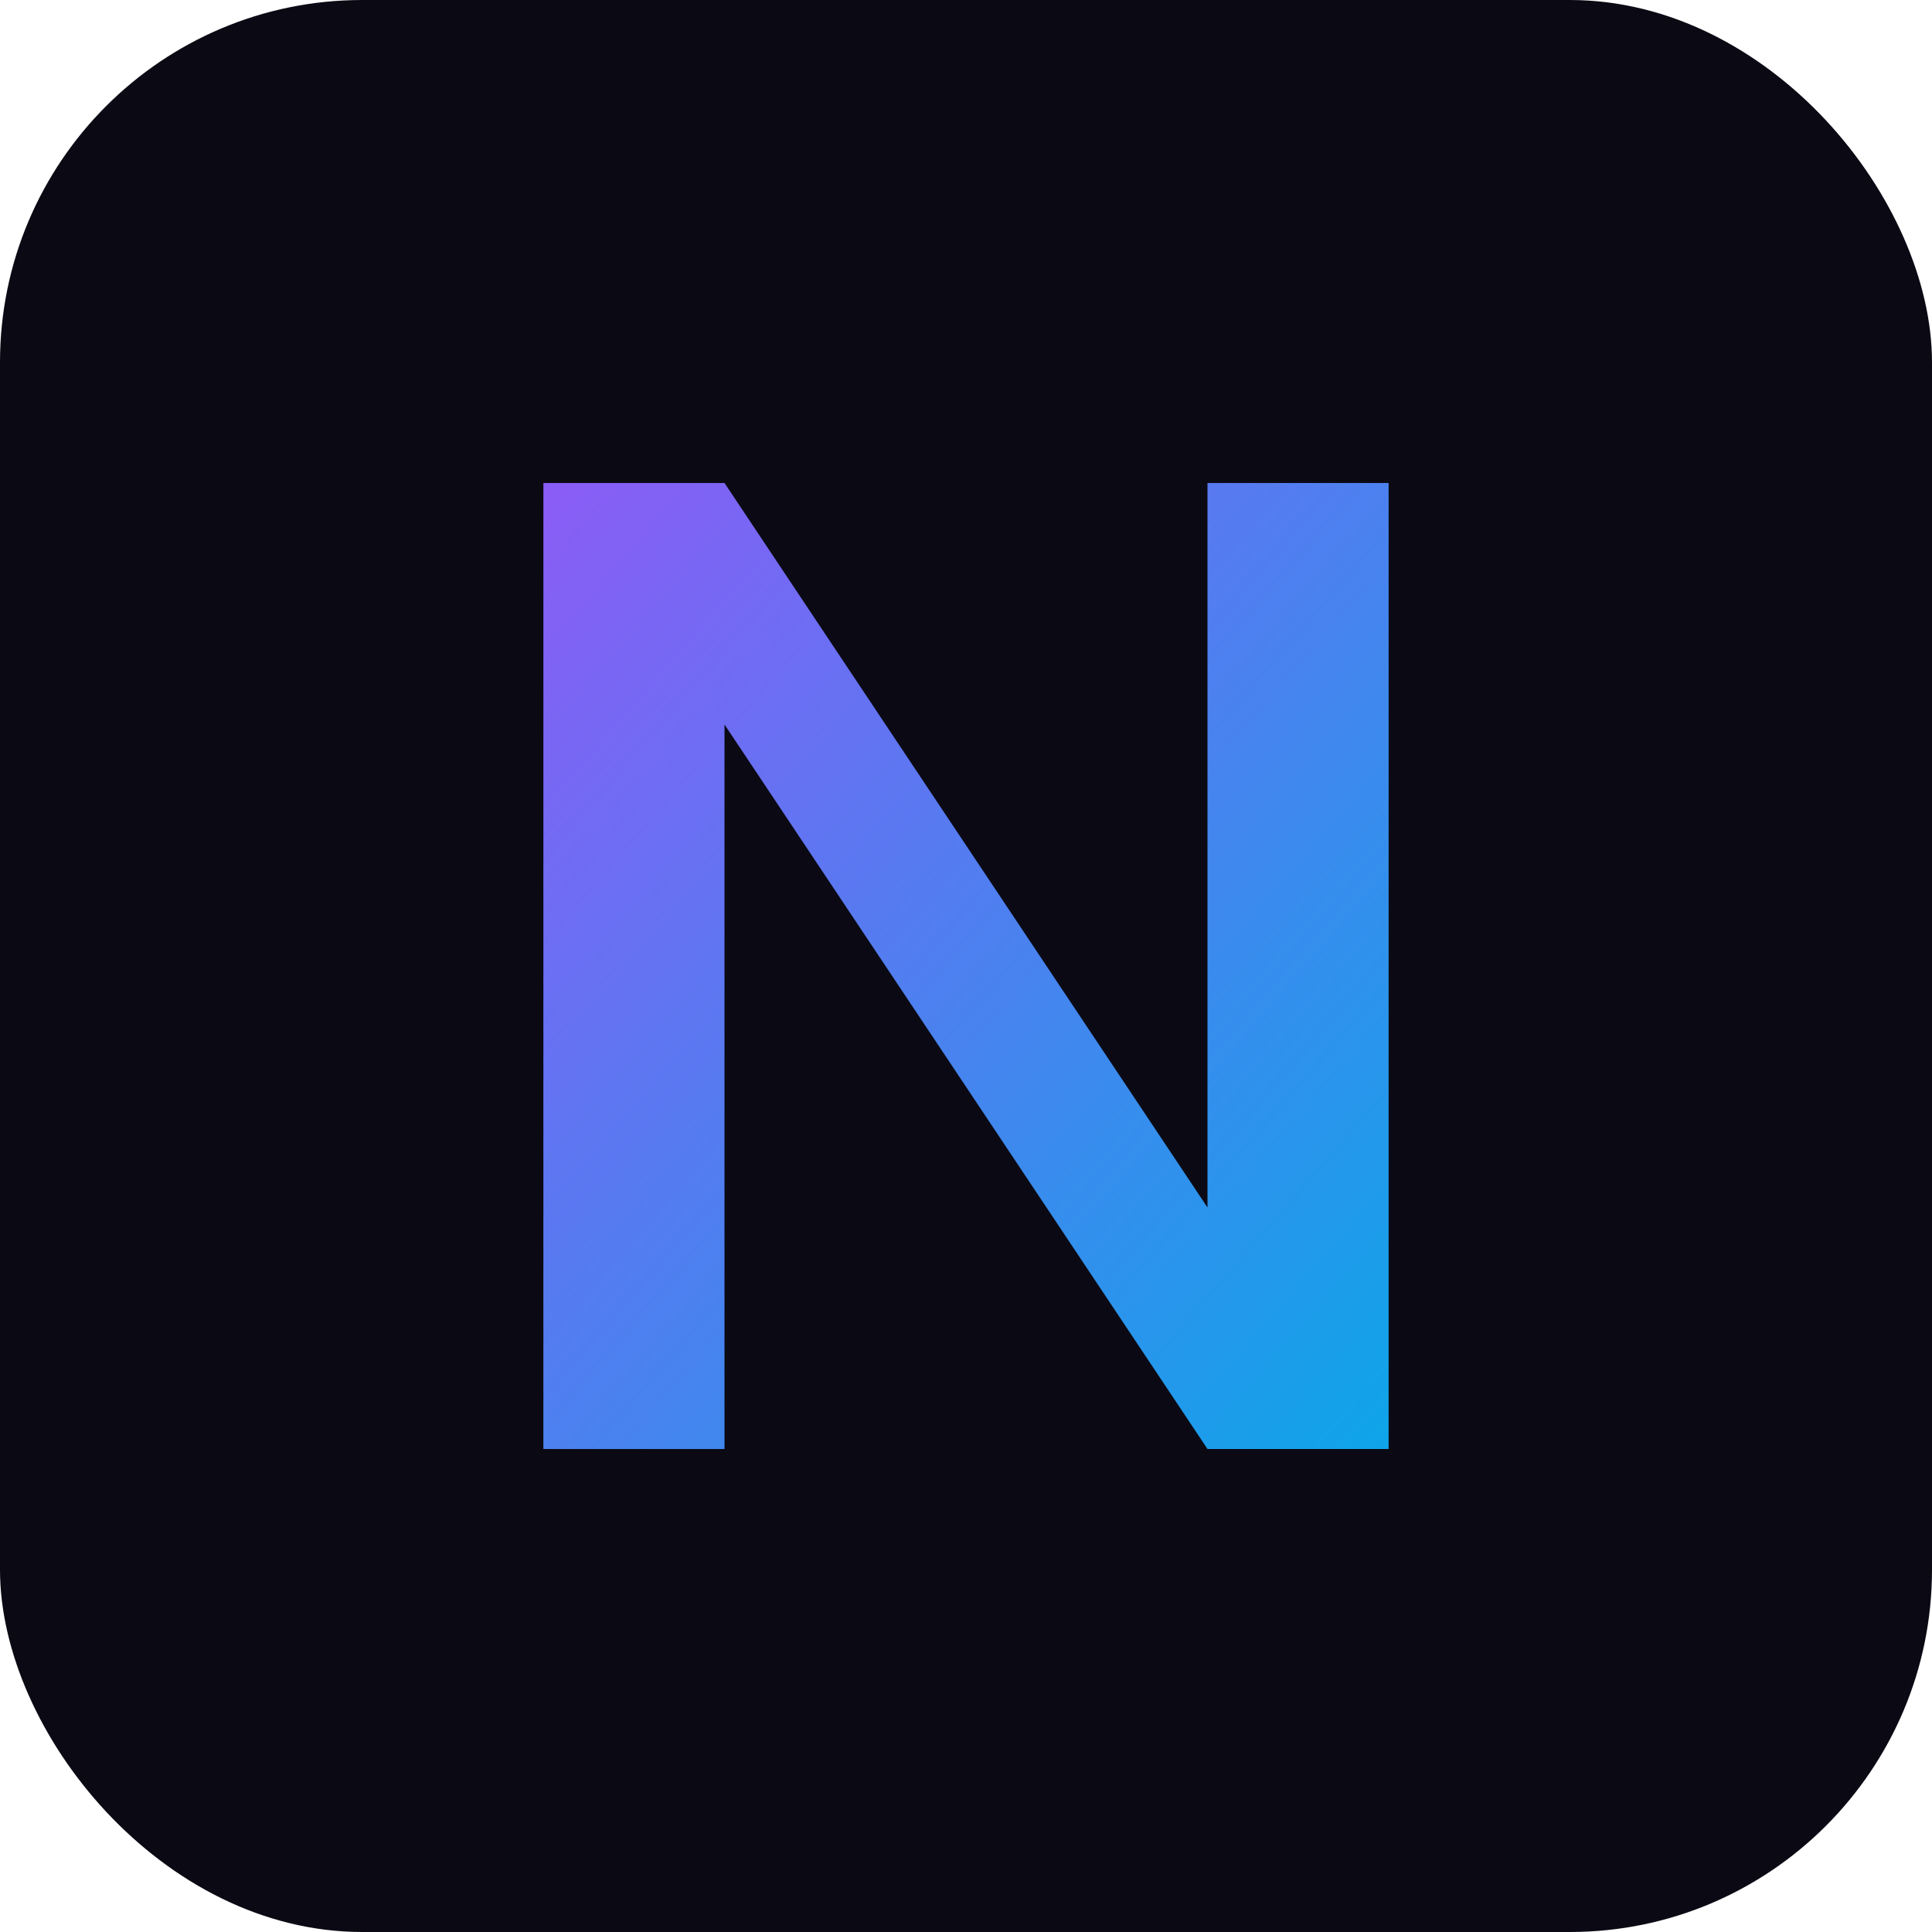
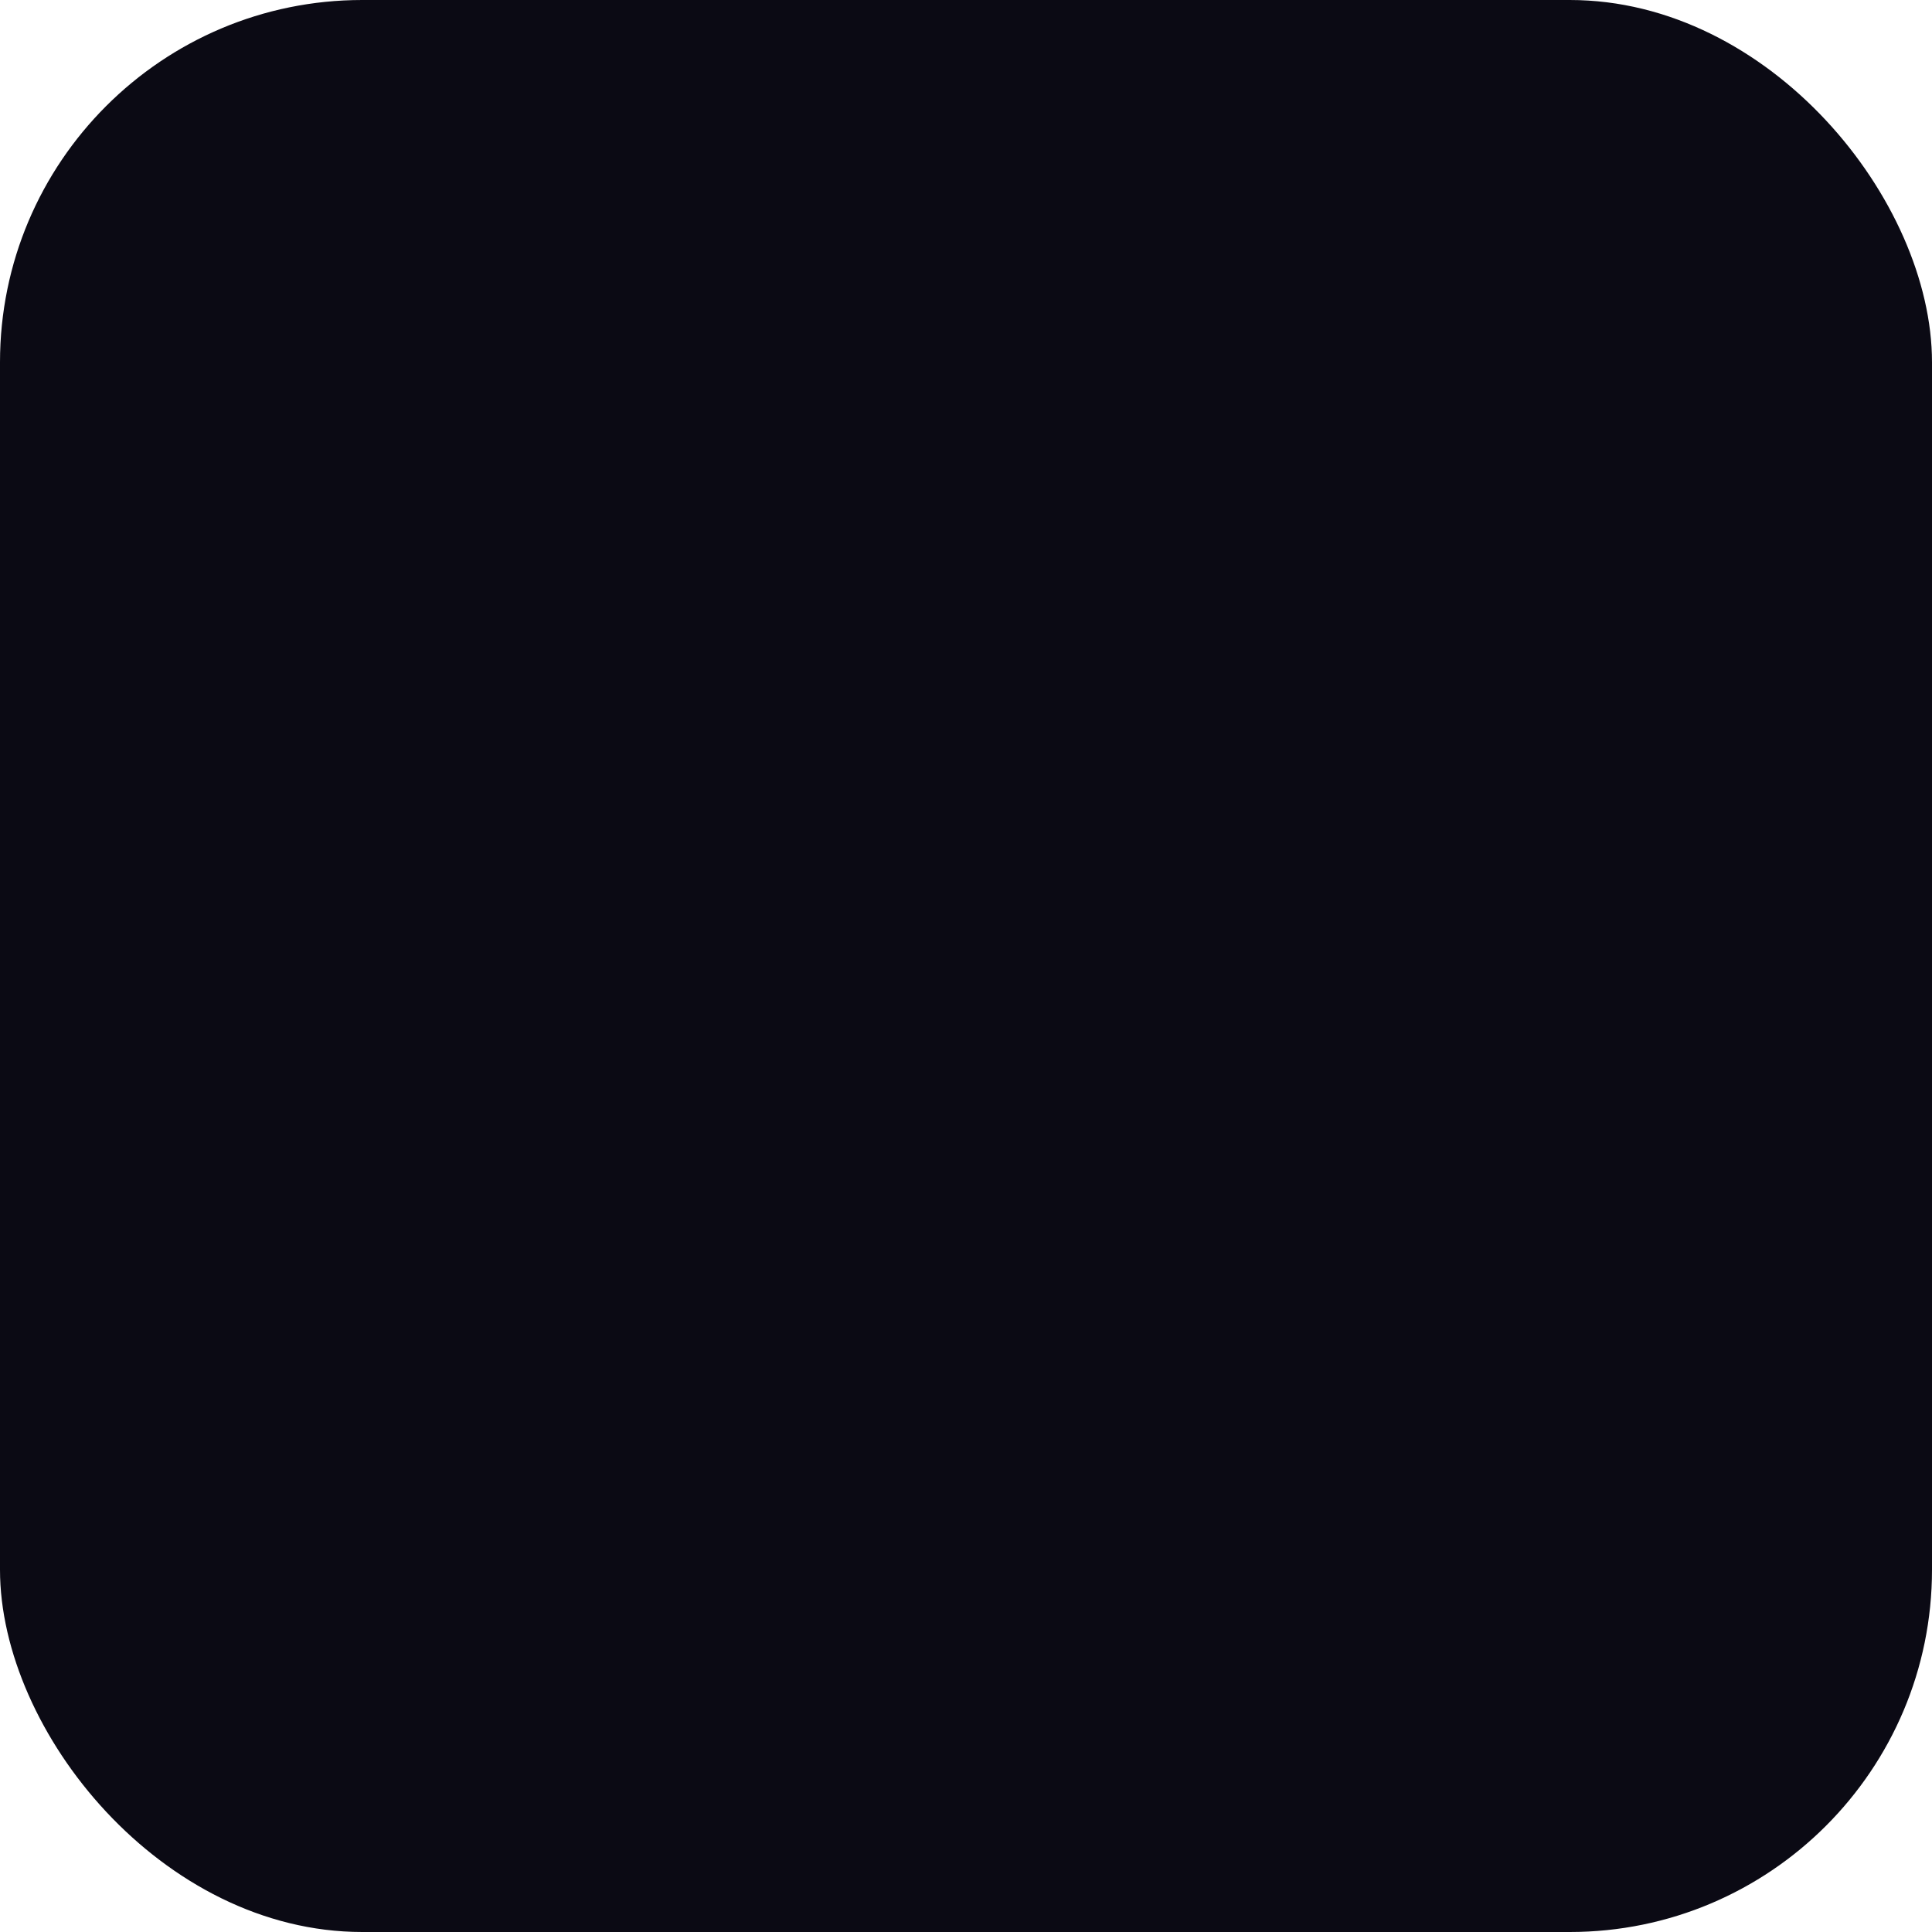
<svg xmlns="http://www.w3.org/2000/svg" viewBox="0 0 32 32">
  <defs>
    <linearGradient id="nGrad" x1="0%" y1="0%" x2="100%" y2="100%">
      <stop offset="0%" stop-color="#8B5CF6" />
      <stop offset="100%" stop-color="#0EA5E9" />
    </linearGradient>
  </defs>
  <rect width="32" height="32" rx="6" fill="#0B0A14" />
-   <path d="M9 24V8h3l8 12V8h3v16h-3L12 12v12H9z" fill="url(#nGrad)" />
</svg>